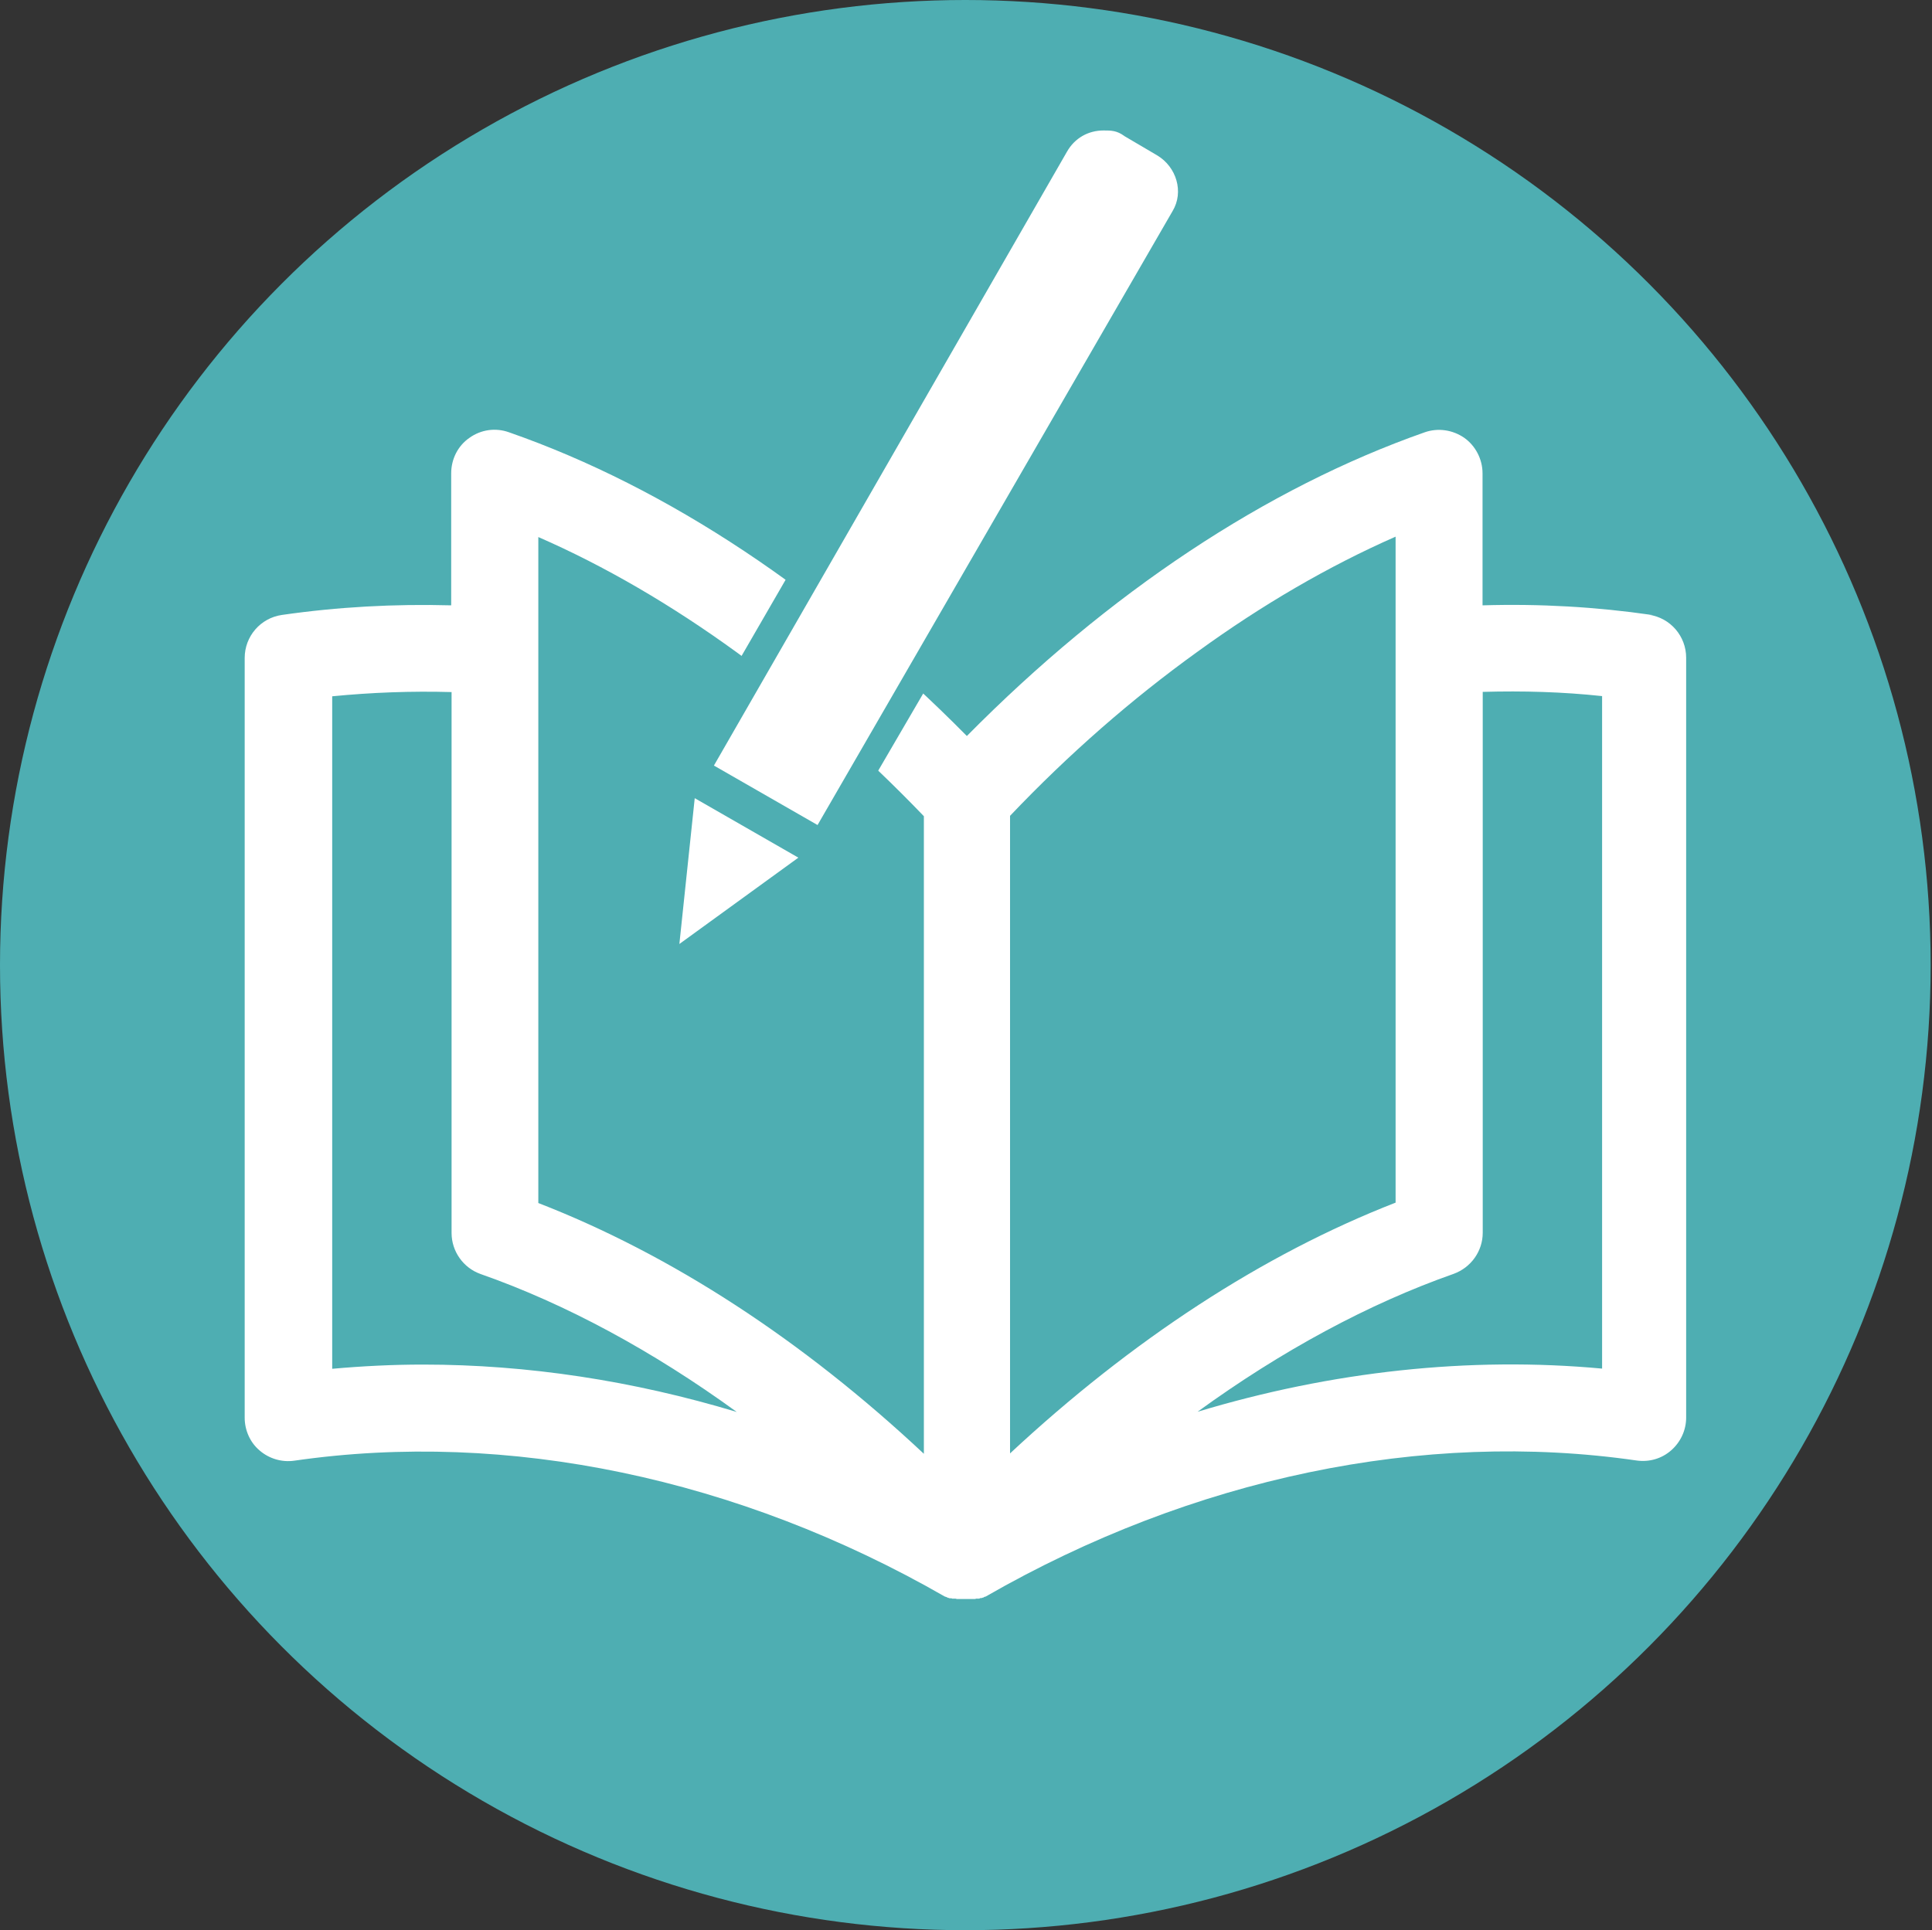
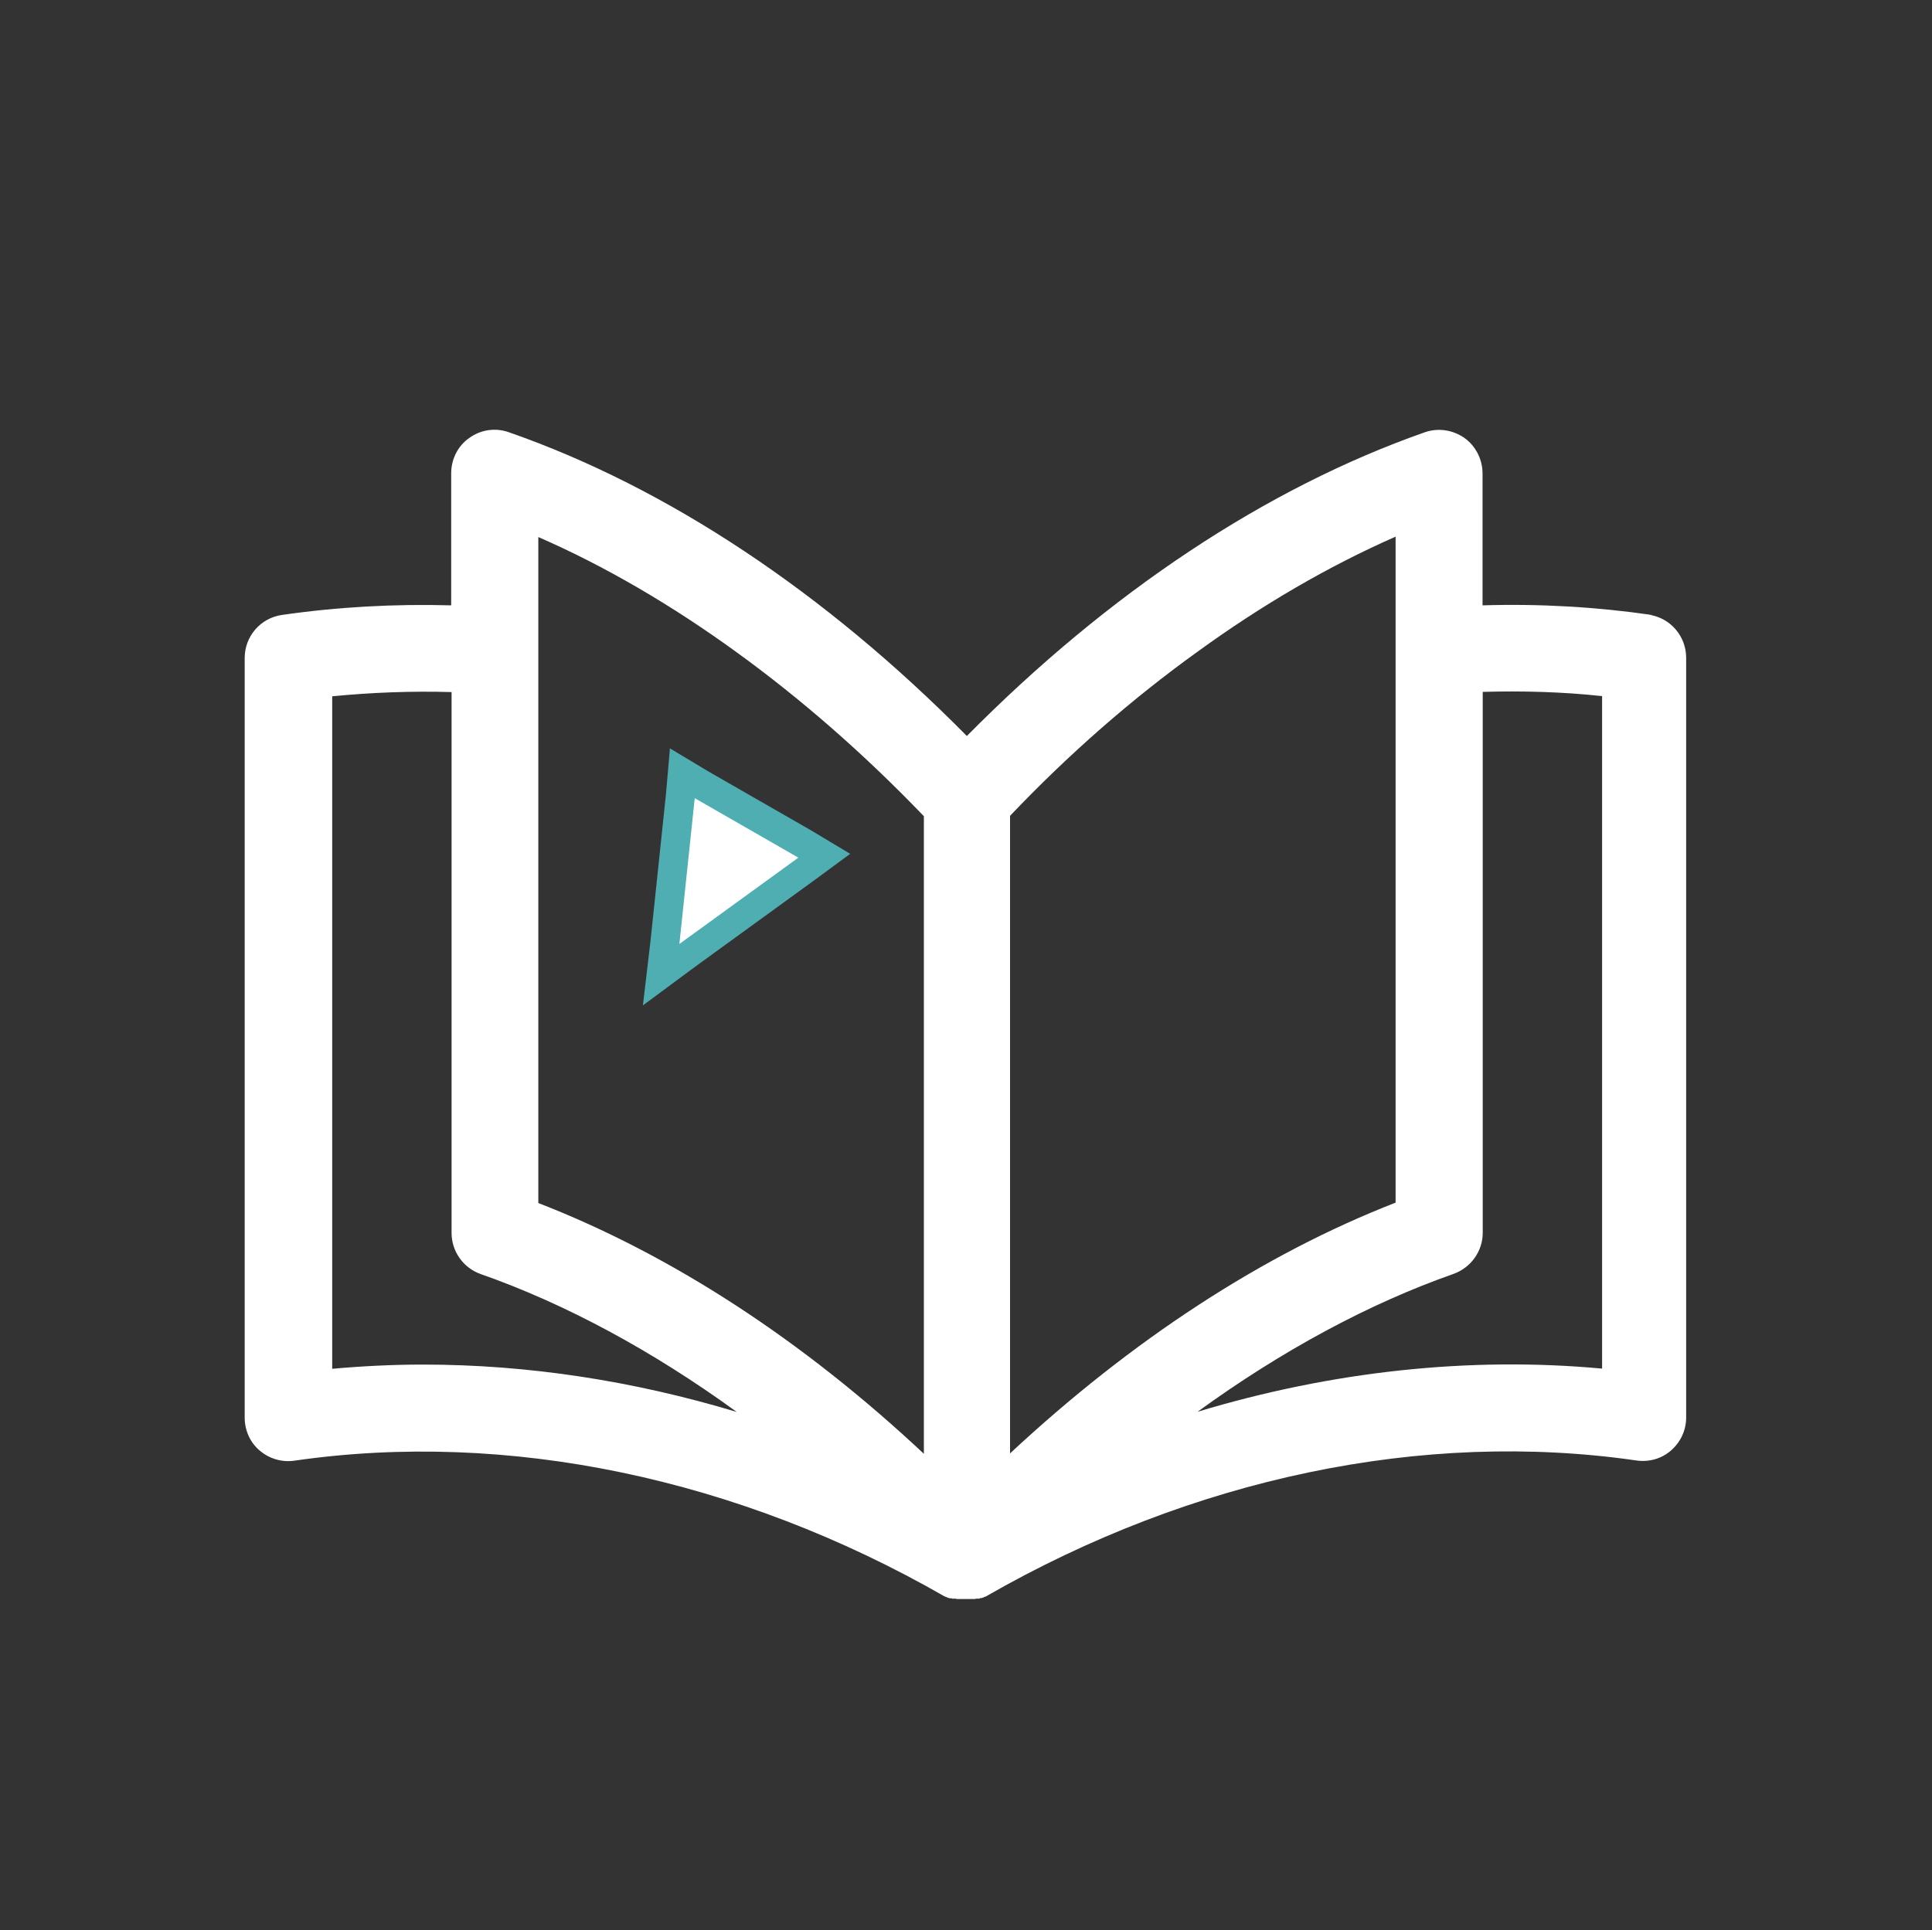
<svg xmlns="http://www.w3.org/2000/svg" id="_コラム" data-name="コラム" viewBox="0 0 100.67 100.6">
  <rect x="0" y="0" width="100.67" height="100.6" fill="#333333" stroke="none" />
  <defs>
    <style>
      .cls-1 {
        fill: #fff;
      }

      .cls-2 {
        fill: #4eaeb2;
      }
    </style>
  </defs>
-   <circle class="cls-2" cx="50.3" cy="50.3" r="50.3" />
  <path class="cls-1" d="M86.07,32.05c-2.89-.42-5.84-.59-8.82-.5v-6.88c0-.73-.36-1.43-.95-1.85-.61-.42-1.37-.53-2.06-.29-8.26,2.9-16.47,8.35-23.86,15.83-7.39-7.48-15.6-12.95-23.86-15.83-.7-.25-1.46-.14-2.06.29-.61.42-.95,1.12-.95,1.85v6.88c-2.96-.08-5.91.08-8.82.5-1.12.16-1.94,1.12-1.94,2.24v39.6c0,.65.28,1.29.78,1.71.5.43,1.16.62,1.8.53,11.11-1.61,23.14.9,33.9,7.08h0s.03,0,.05.02h.02s.05.02.06.03h0s.03,0,.03.02h.03s.03,0,.05.02h.08s.05,0,.06.02h.16s.06,0,.08.02h.93s.05,0,.08-.02h.16s.05-.02.06-.03h.03s0,0,0,0h.03s.03,0,.05-.02h.03s.03,0,.03-.02h0s.05-.02.06-.03h.02s.03,0,.05-.02h0c10.76-6.18,22.79-8.69,33.9-7.08.65.09,1.3-.09,1.8-.53s.78-1.06.78-1.71v-39.6c0-1.12-.82-2.08-1.94-2.24l.17.02ZM28.05,27.99c3.46,1.51,6.94,3.54,10.34,6.01,3.38,2.45,6.66,5.32,9.75,8.54v33.23c-6.33-5.93-13.16-10.38-20.09-13.07V27.99ZM72.72,27.99v34.69c-6.91,2.69-13.75,7.16-20.09,13.07v-33.23c3.07-3.23,6.36-6.1,9.75-8.54,3.4-2.47,6.88-4.49,10.34-6.01v.02ZM22.04,71.12c-1.58,0-3.17.08-4.73.22v-35.05c2.05-.2,4.13-.28,6.22-.22v28.19c0,.96.61,1.82,1.51,2.14,4.42,1.55,8.96,4,13.35,7.19-5.4-1.63-10.91-2.47-16.34-2.47h0ZM83.48,71.33c-6.92-.64-14.09.14-21.08,2.25,4.38-3.18,8.91-5.63,13.35-7.19.9-.33,1.51-1.18,1.51-2.14v-28.19c2.1-.06,4.18,0,6.22.22v35.05Z" />
-   <path class="cls-1" d="M36.1,40.2L55,7.5c.5-.9,1.5-1.4,2.5-1.4s1,.1,1.4.4l1.7,1c1.4.8,1.9,2.6,1.1,3.9l-18.9,32.7s-6.7-3.9-6.7-3.9Z" />
-   <path class="cls-2" d="M57.5,6.8c.4,0,.7,0,1.1.3l1.7,1c1,.6,1.4,1.9.8,2.9l-18.5,32-5.4-3.1L55.6,7.9c.4-.7,1.1-1.1,1.9-1.1M57.5,5.3c-1.3,0-2.5.7-3.2,1.8l-18.5,32-.8,1.3,1.3.8,5.4,3.1,1.3.7.7-1.3,18.6-31.9c.5-.8.6-1.8.4-2.8-.3-.9-.9-1.7-1.7-2.2l-1.7-1c-.5-.3-1.2-.5-1.8-.5h0Z" />
  <polygon class="cls-1" points="35.6 40.3 42.9 44.6 34.5 50.8 35.6 40.3" />
  <path class="cls-2" d="M36.2,41.6l5.4,3.1-6.2,4.5.8-7.6M34.9,39.1l-.2,2.3-.8,7.6-.4,3.4,2.7-2,6.2-4.5,1.9-1.4-2-1.2-5.4-3.1-2-1.2h0v.1Z" />
</svg>